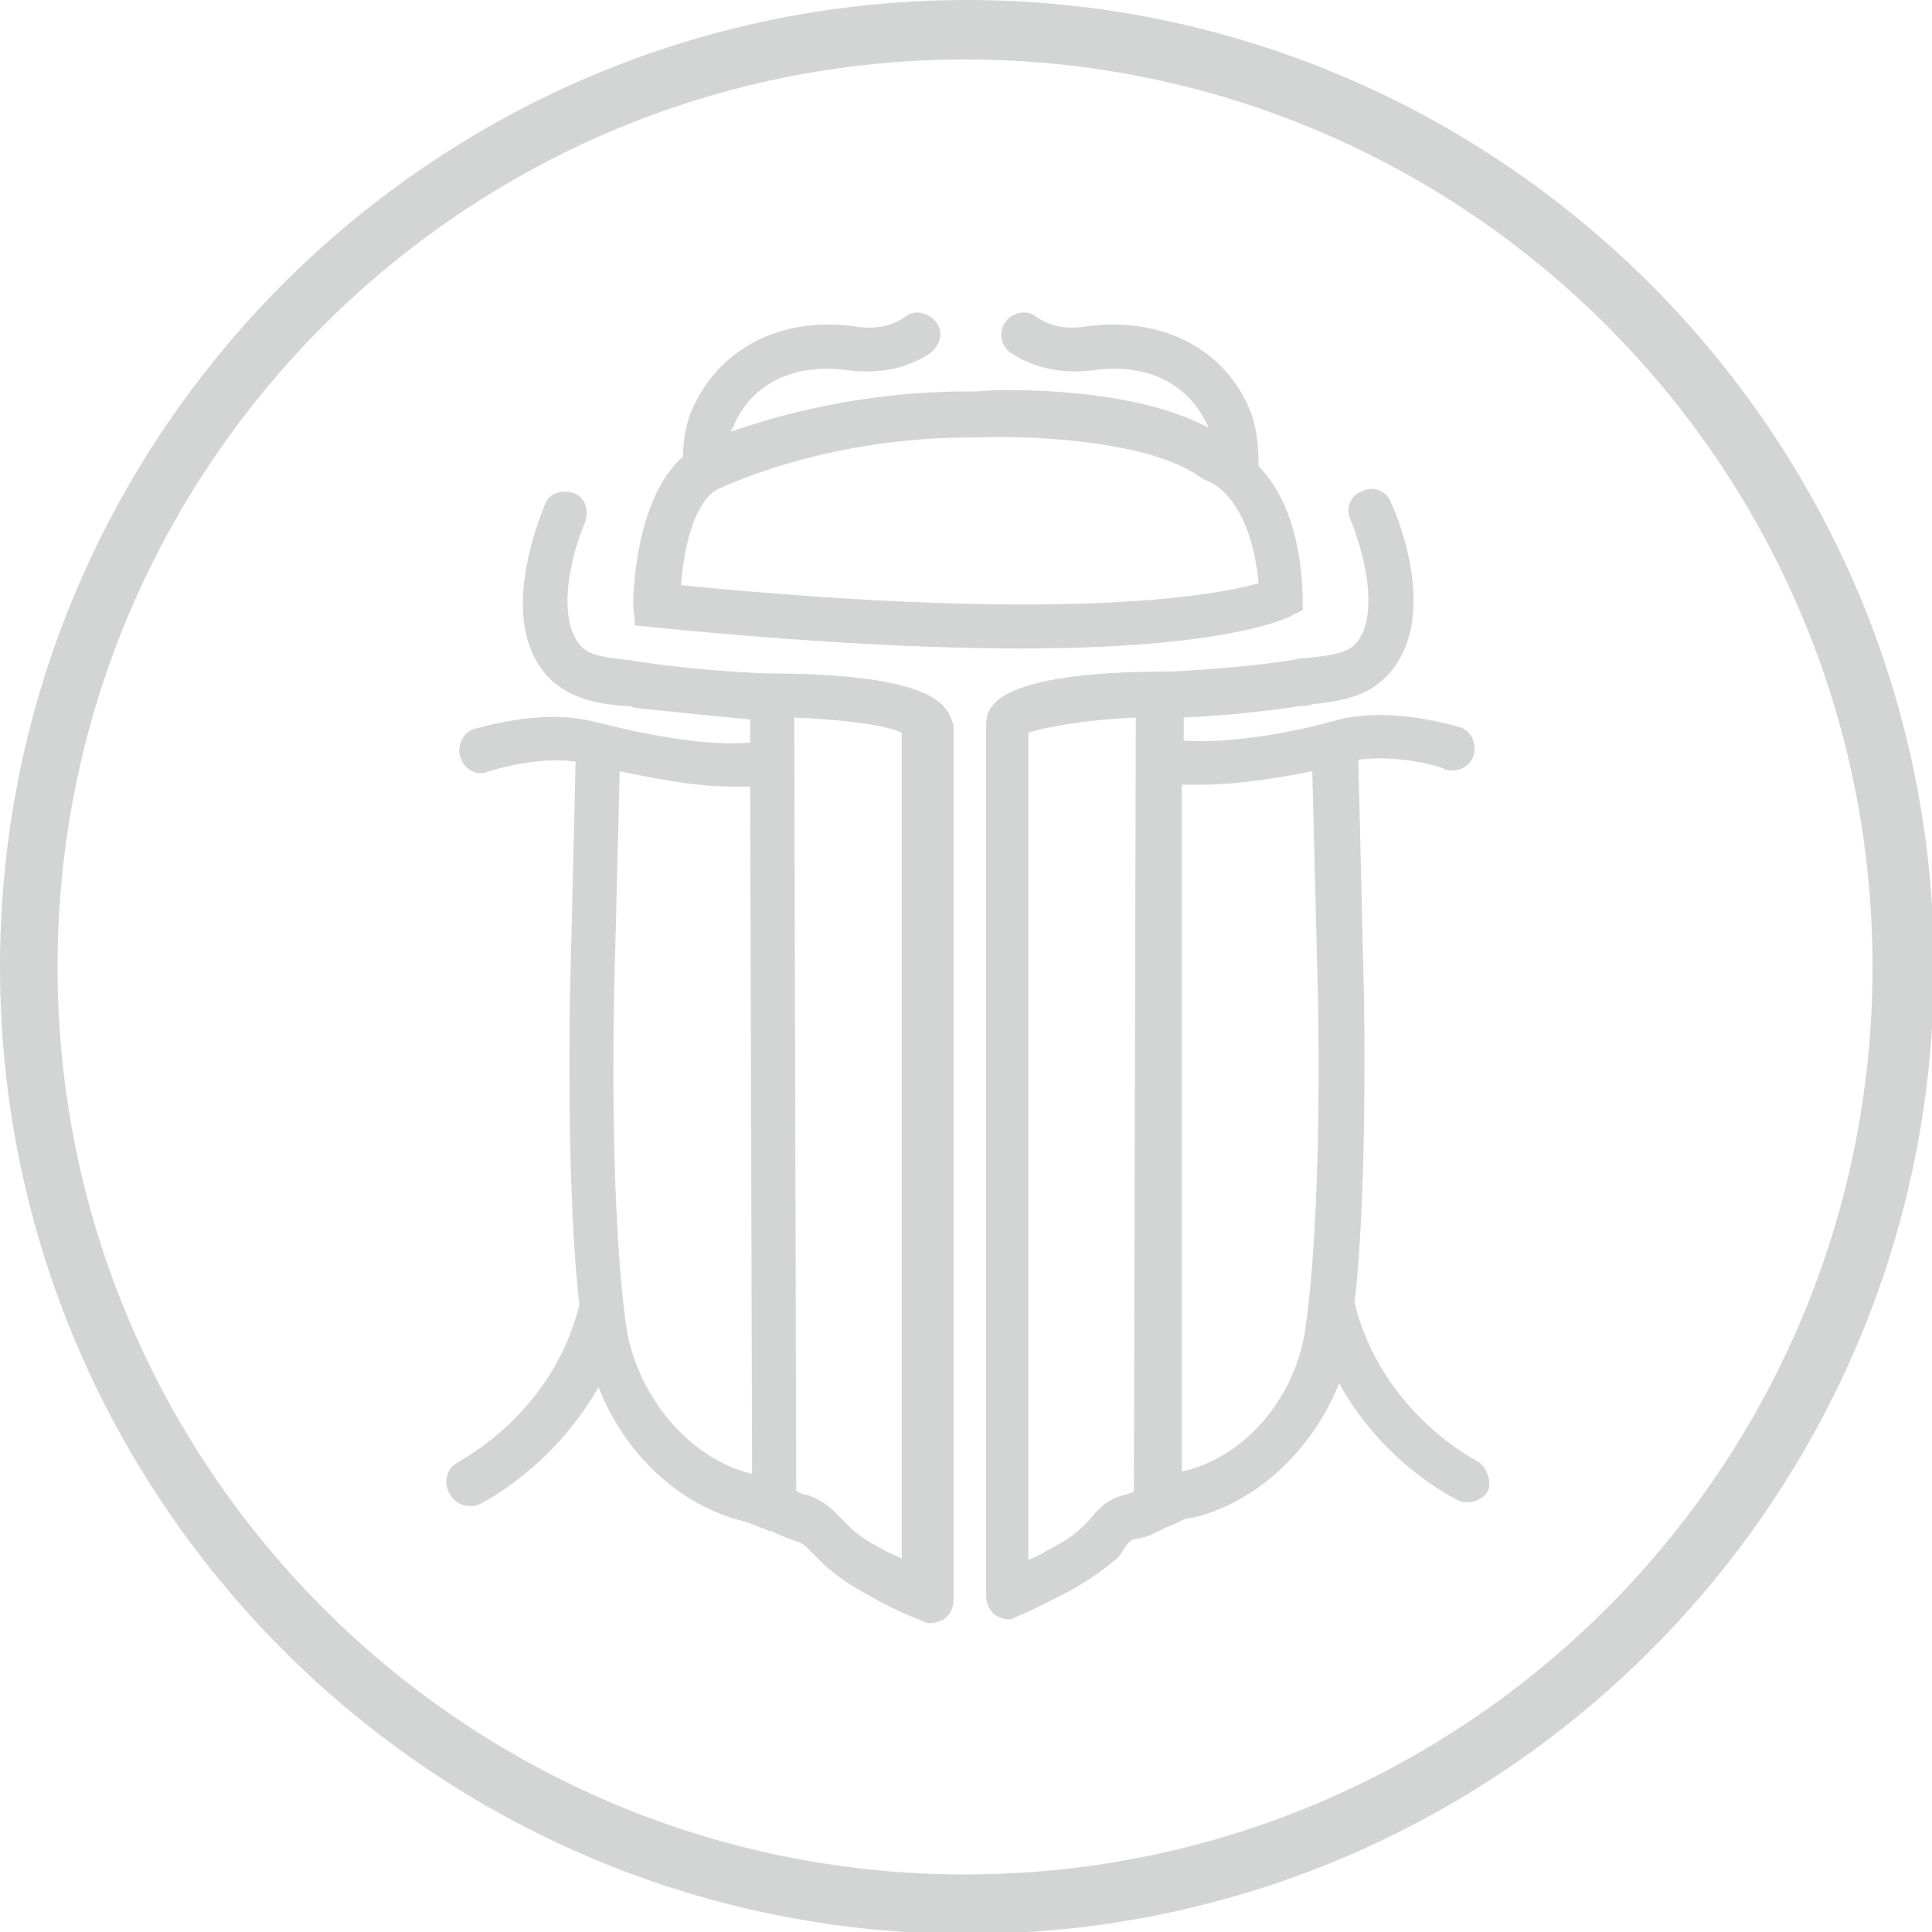
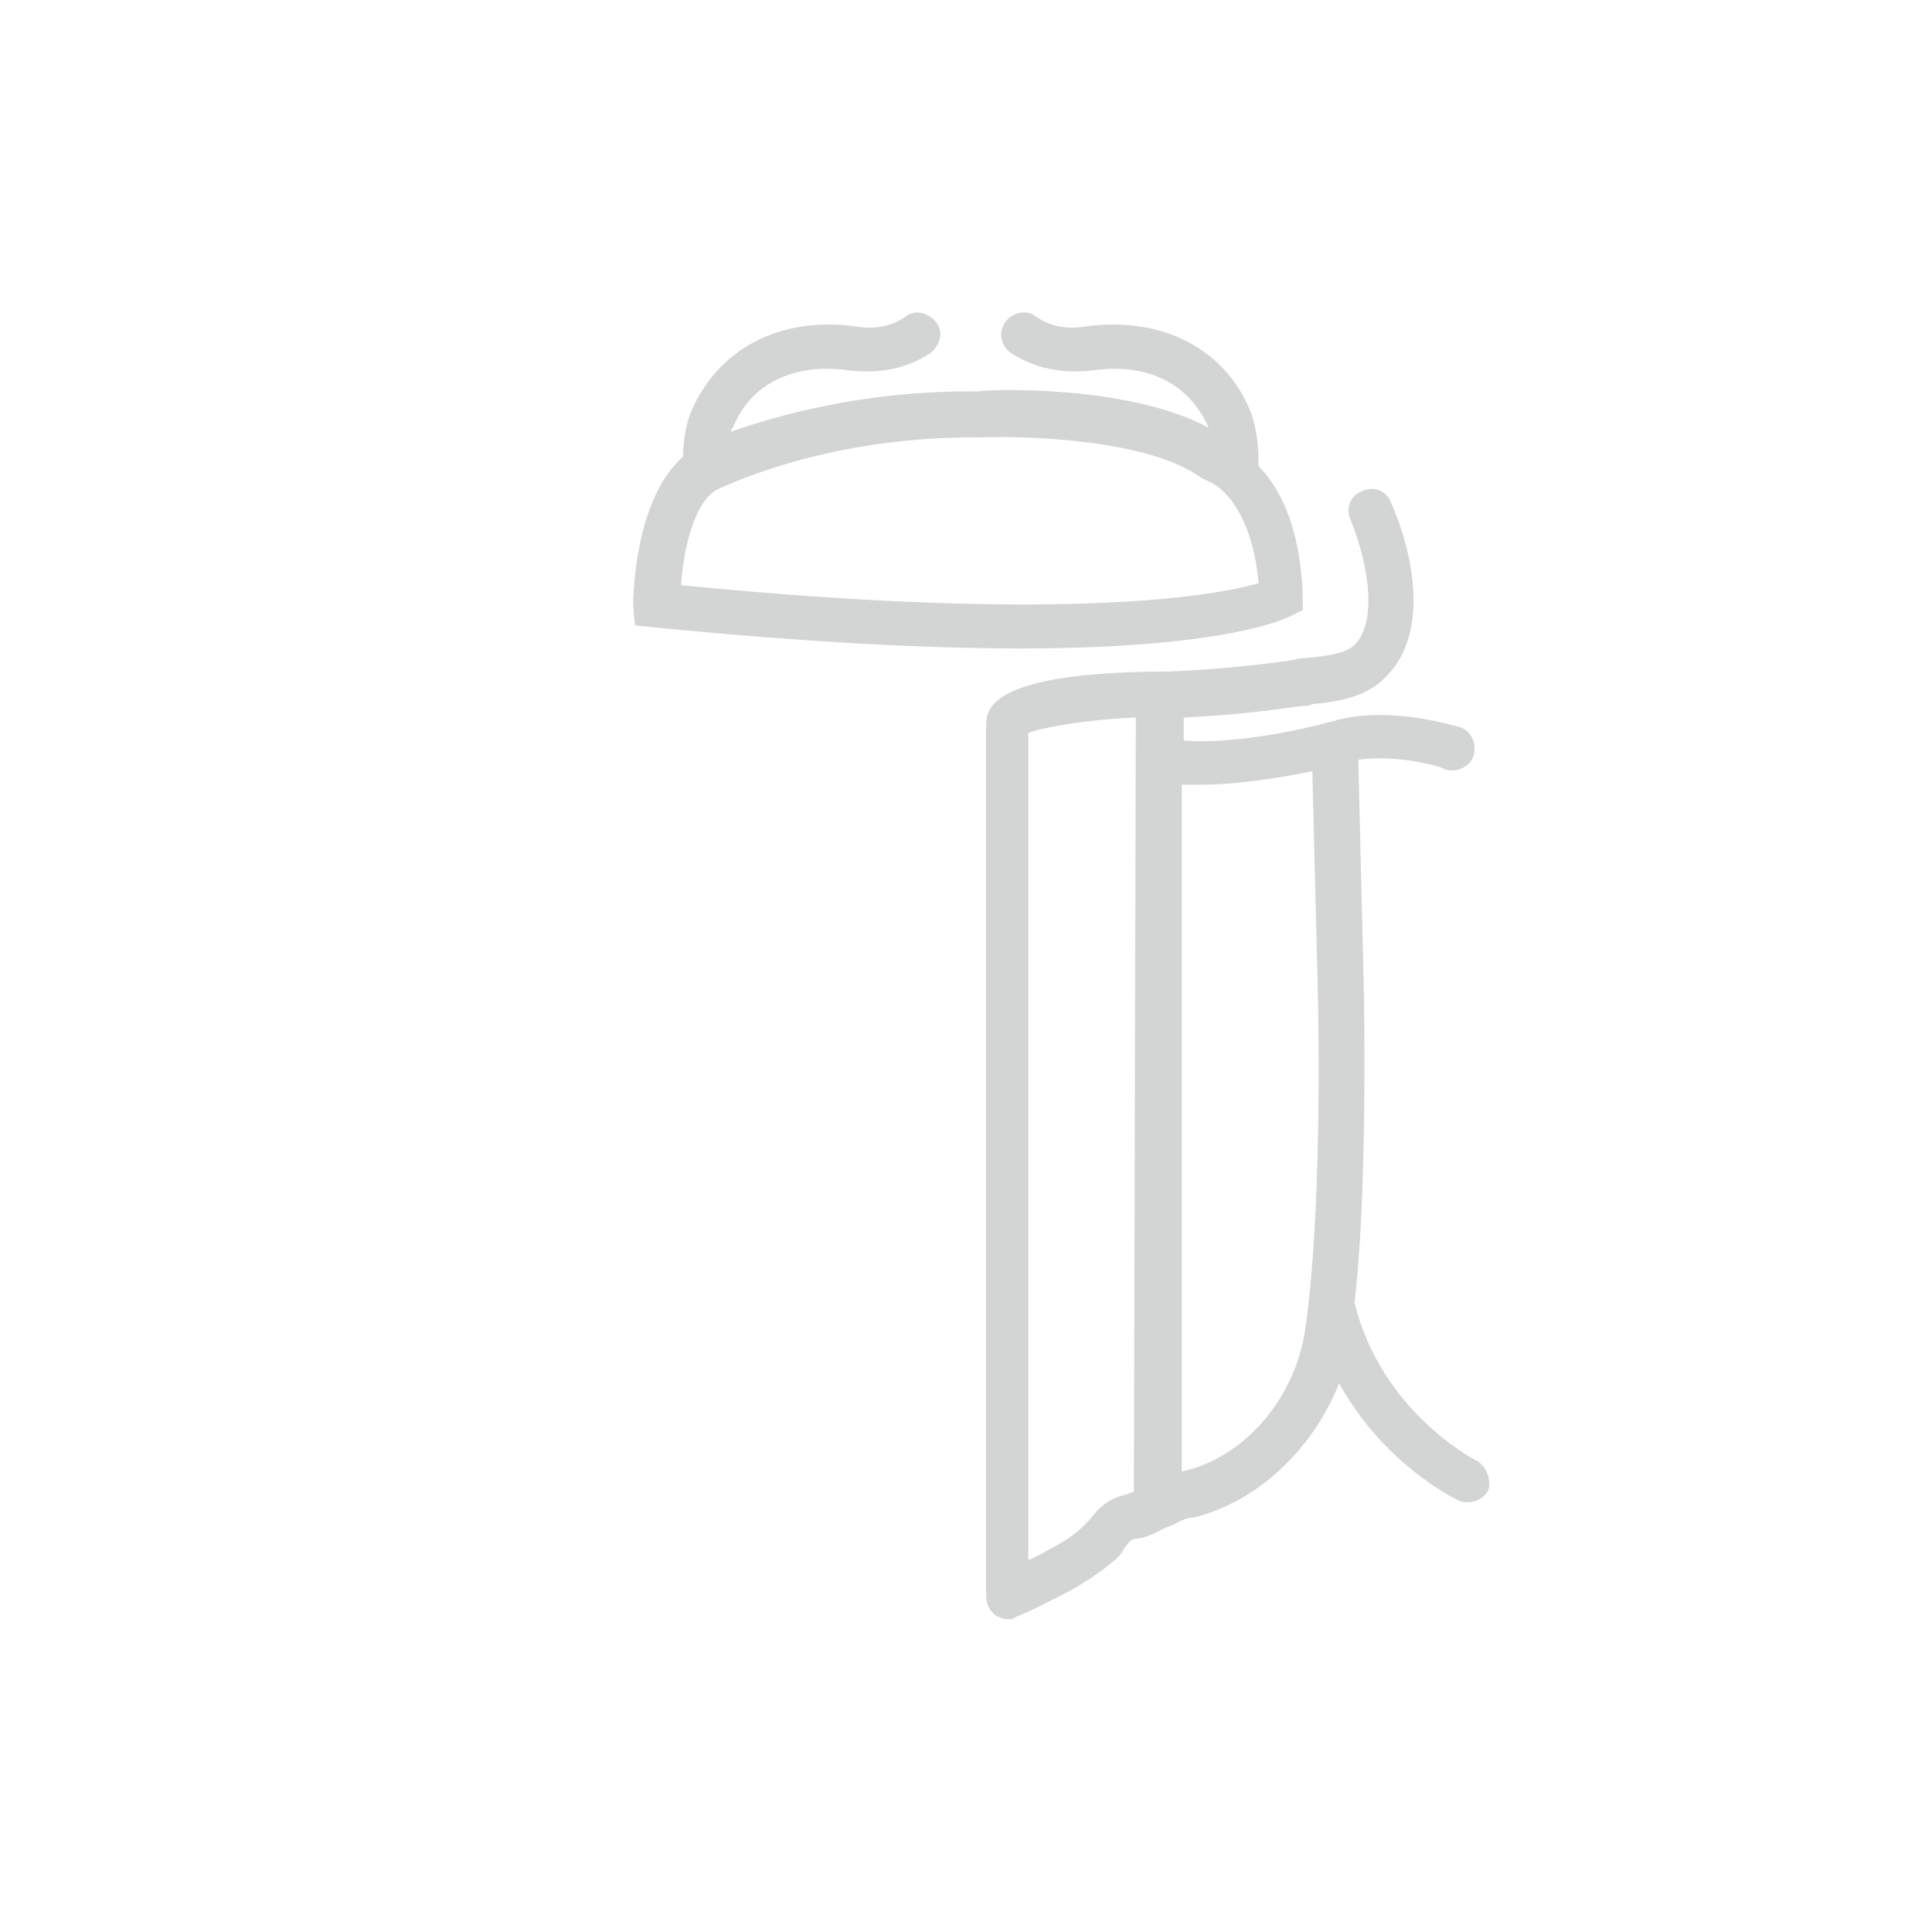
<svg xmlns="http://www.w3.org/2000/svg" id="Layer_1" x="0px" y="0px" viewBox="0 0 100.7 100.7" style="enable-background:new 0 0 100.7 100.7;" xml:space="preserve">
  <style type="text/css">	.st0{fill:#D3D5D4;}</style>
  <g>
-     <path class="st0" d="M50.4,0C22.6,0,0,22.6,0,50.4s22.6,50.4,50.4,50.4c27.8,0,50.4-22.6,50.4-50.4S78.1,0,50.4,0 M97.6,50.4  c0,26.1-21.2,47.3-47.3,47.3c-26.1,0-47.3-21.2-47.3-47.3c0-26.1,21.2-47.3,47.3-47.3C76.4,3.1,97.6,24.3,97.6,50.4" />
    <path class="st0" d="M33.1,32.6l1,0.1c8.1,0.8,14.4,1.1,19.1,1.1c10.8,0,13.9-1.6,14.1-1.7l0.6-0.3l0-0.7c-0.1-3.6-1.2-5.7-2.3-6.8  c0-0.5,0-1.7-0.4-2.8c-1.3-3.3-4.6-5-8.5-4.5c-1.1,0.2-2,0-2.7-0.5c-0.5-0.4-1.3-0.2-1.6,0.3c-0.4,0.5-0.2,1.3,0.3,1.6  c1.2,0.8,2.7,1.1,4.3,0.9c2.8-0.4,5,0.7,6,3c0,0,0,0,0,0c-4.2-2.3-11.7-2-12-1.9c-0.1,0-0.3,0-0.5,0c-5.7,0-10.1,1.3-12.4,2.1  c0-0.1,0-0.1,0.1-0.2c0.9-2.3,3.2-3.4,6-3c1.7,0.2,3.1-0.1,4.3-0.9c0.5-0.4,0.7-1.1,0.3-1.6c-0.4-0.5-1.1-0.7-1.6-0.3  c-0.7,0.5-1.6,0.7-2.7,0.5c-3.9-0.5-7.1,1.2-8.5,4.5c-0.3,0.8-0.4,1.7-0.4,2.3C33.1,26,33,31,33,31.6L33.1,32.6z M37.4,25.5  c0.1,0,5.3-2.7,13.3-2.7c0.1,0,0.3,0,0.4,0c2.3-0.1,8.8,0.1,11.5,2.1l0.2,0.1l0.2,0.1c0.1,0,2.2,0.9,2.6,5.3  c-2.1,0.6-9.8,2.1-30.1,0.1C35.6,28.9,36.1,26.2,37.4,25.5" />
-     <path class="st0" d="M39.9,35.1c-2.3-0.1-4.5-0.3-6.5-0.6c-0.2,0-0.4-0.1-0.7-0.1c-0.9-0.1-1.8-0.2-2.3-0.6  c-1.3-1.2-0.9-4.2,0.1-6.6c0.2-0.6,0-1.3-0.6-1.5c-0.6-0.2-1.3,0-1.5,0.6c-0.6,1.5-2.5,6.7,0.5,9.3c1.1,0.9,2.5,1.1,3.6,1.2  c0.2,0,0.4,0,0.6,0.1c1.9,0.2,3.9,0.4,6,0.6v1.2c-3.2,0.3-8.1-1.1-8.2-1.1c-2.8-0.7-6.1,0.4-6.2,0.4c-0.6,0.2-0.9,0.9-0.7,1.5  c0.2,0.6,0.9,1,1.5,0.7c0,0,2.4-0.8,4.5-0.5l-0.3,12.6c-0.1,8.3,0.2,13.2,0.5,15.7c-1.4,5.7-6.2,8.1-6.3,8.2  c-0.6,0.3-0.8,1-0.5,1.6c0.2,0.4,0.6,0.7,1.1,0.7c0.2,0,0.3,0,0.5-0.1c0.2-0.1,3.8-1.9,6.2-6.1c1.3,3.4,4.2,6.2,7.6,7  c0.4,0.1,0.7,0.3,1.1,0.4c0.1,0.1,0.2,0.1,0.3,0.1c0.4,0.2,0.9,0.4,1.5,0.6c0.2,0.1,0.3,0.2,0.6,0.5c0.2,0.2,0.4,0.4,0.7,0.7  c0.7,0.6,1.4,1.1,2.2,1.5c1,0.6,1.9,1,2.9,1.4c0.2,0.1,0.3,0.1,0.4,0.1c0.2,0,0.5-0.1,0.7-0.2c0.3-0.2,0.5-0.6,0.5-1V37.8  C49.4,37,49.3,35.1,39.9,35.1 M32.7,69.5c0,0-0.9-4.8-0.7-17.3l0.3-12c1.5,0.3,3.8,0.8,5.8,0.8c0.3,0,0.7,0,1,0l0.1,35.8  c0,0,0,0-0.1,0C36,76,33.4,73,32.7,69.5 M47.1,81.3c-0.3-0.2-0.7-0.3-1-0.5c-0.6-0.3-1.3-0.7-1.8-1.2c-0.1-0.1-0.3-0.3-0.4-0.4  c-0.4-0.4-0.9-1-1.9-1.3c-0.2,0-0.3-0.1-0.5-0.2l-0.1-40.3c2.5,0.1,4.9,0.4,5.6,0.8V81.3z" />
    <path class="st0" d="M76.9,76.1c0,0-4.9-2.5-6.3-8.2c0.3-2.5,0.6-7.4,0.5-15.7l-0.3-12.6c2.1-0.3,4.5,0.4,4.5,0.5  c0.6,0.2,1.3-0.1,1.5-0.7c0.2-0.6-0.1-1.3-0.7-1.5c-0.1,0-3.4-1.1-6.3-0.4c-0.1,0-0.2,0.1-0.4,0.1c0,0,0,0,0,0  c-1.7,0.5-5.3,1.2-7.7,1v-1.2c2.1-0.1,4.1-0.3,6.1-0.6c0.2,0,0.4,0,0.6-0.1c1.1-0.1,2.6-0.3,3.6-1.2c3-2.6,1.2-7.8,0.5-9.3  c-0.2-0.6-0.9-0.9-1.5-0.6c-0.6,0.2-0.9,0.9-0.6,1.5c1,2.5,1.4,5.5,0.1,6.6c-0.5,0.4-1.5,0.5-2.4,0.6c-0.2,0-0.4,0-0.7,0.1  c-2,0.3-4.2,0.5-6.4,0.6c-9.5,0-9.6,2-9.6,2.8v45.4c0,0.4,0.2,0.8,0.5,1c0.2,0.1,0.4,0.2,0.6,0.2c0.2,0,0.3,0,0.4-0.1  c1-0.4,1.9-0.9,2.9-1.4c0.7-0.4,1.5-0.9,2.2-1.5c0.3-0.2,0.5-0.5,0.6-0.7c0.3-0.4,0.4-0.5,0.7-0.5c0.6-0.1,1.1-0.4,1.5-0.6  c0.1,0,0.2-0.1,0.3-0.1c0.4-0.2,0.7-0.4,1.1-0.4c3.3-0.8,6.2-3.5,7.6-7c2.3,4.2,6,6,6.2,6.1c0.2,0.1,0.3,0.1,0.5,0.1  c0.4,0,0.9-0.2,1.1-0.7C77.7,77.1,77.5,76.4,76.9,76.1 M58.7,77.9c-1,0.2-1.5,0.8-1.9,1.3c-0.1,0.1-0.3,0.3-0.4,0.4  c-0.5,0.5-1.2,0.9-1.8,1.2c-0.3,0.2-0.7,0.4-1,0.5V38.2c0.8-0.3,3.1-0.7,5.6-0.8l-0.1,40.3C59.1,77.8,58.9,77.8,58.7,77.9   M61.6,76.7C61.6,76.7,61.6,76.7,61.6,76.7l0-35.8c0.3,0,0.7,0,1,0c2,0,4.3-0.4,5.8-0.7l0.3,12C68.9,64.7,68,69.4,68,69.5  C67.4,73,64.8,76,61.6,76.7" />
  </g>
</svg>